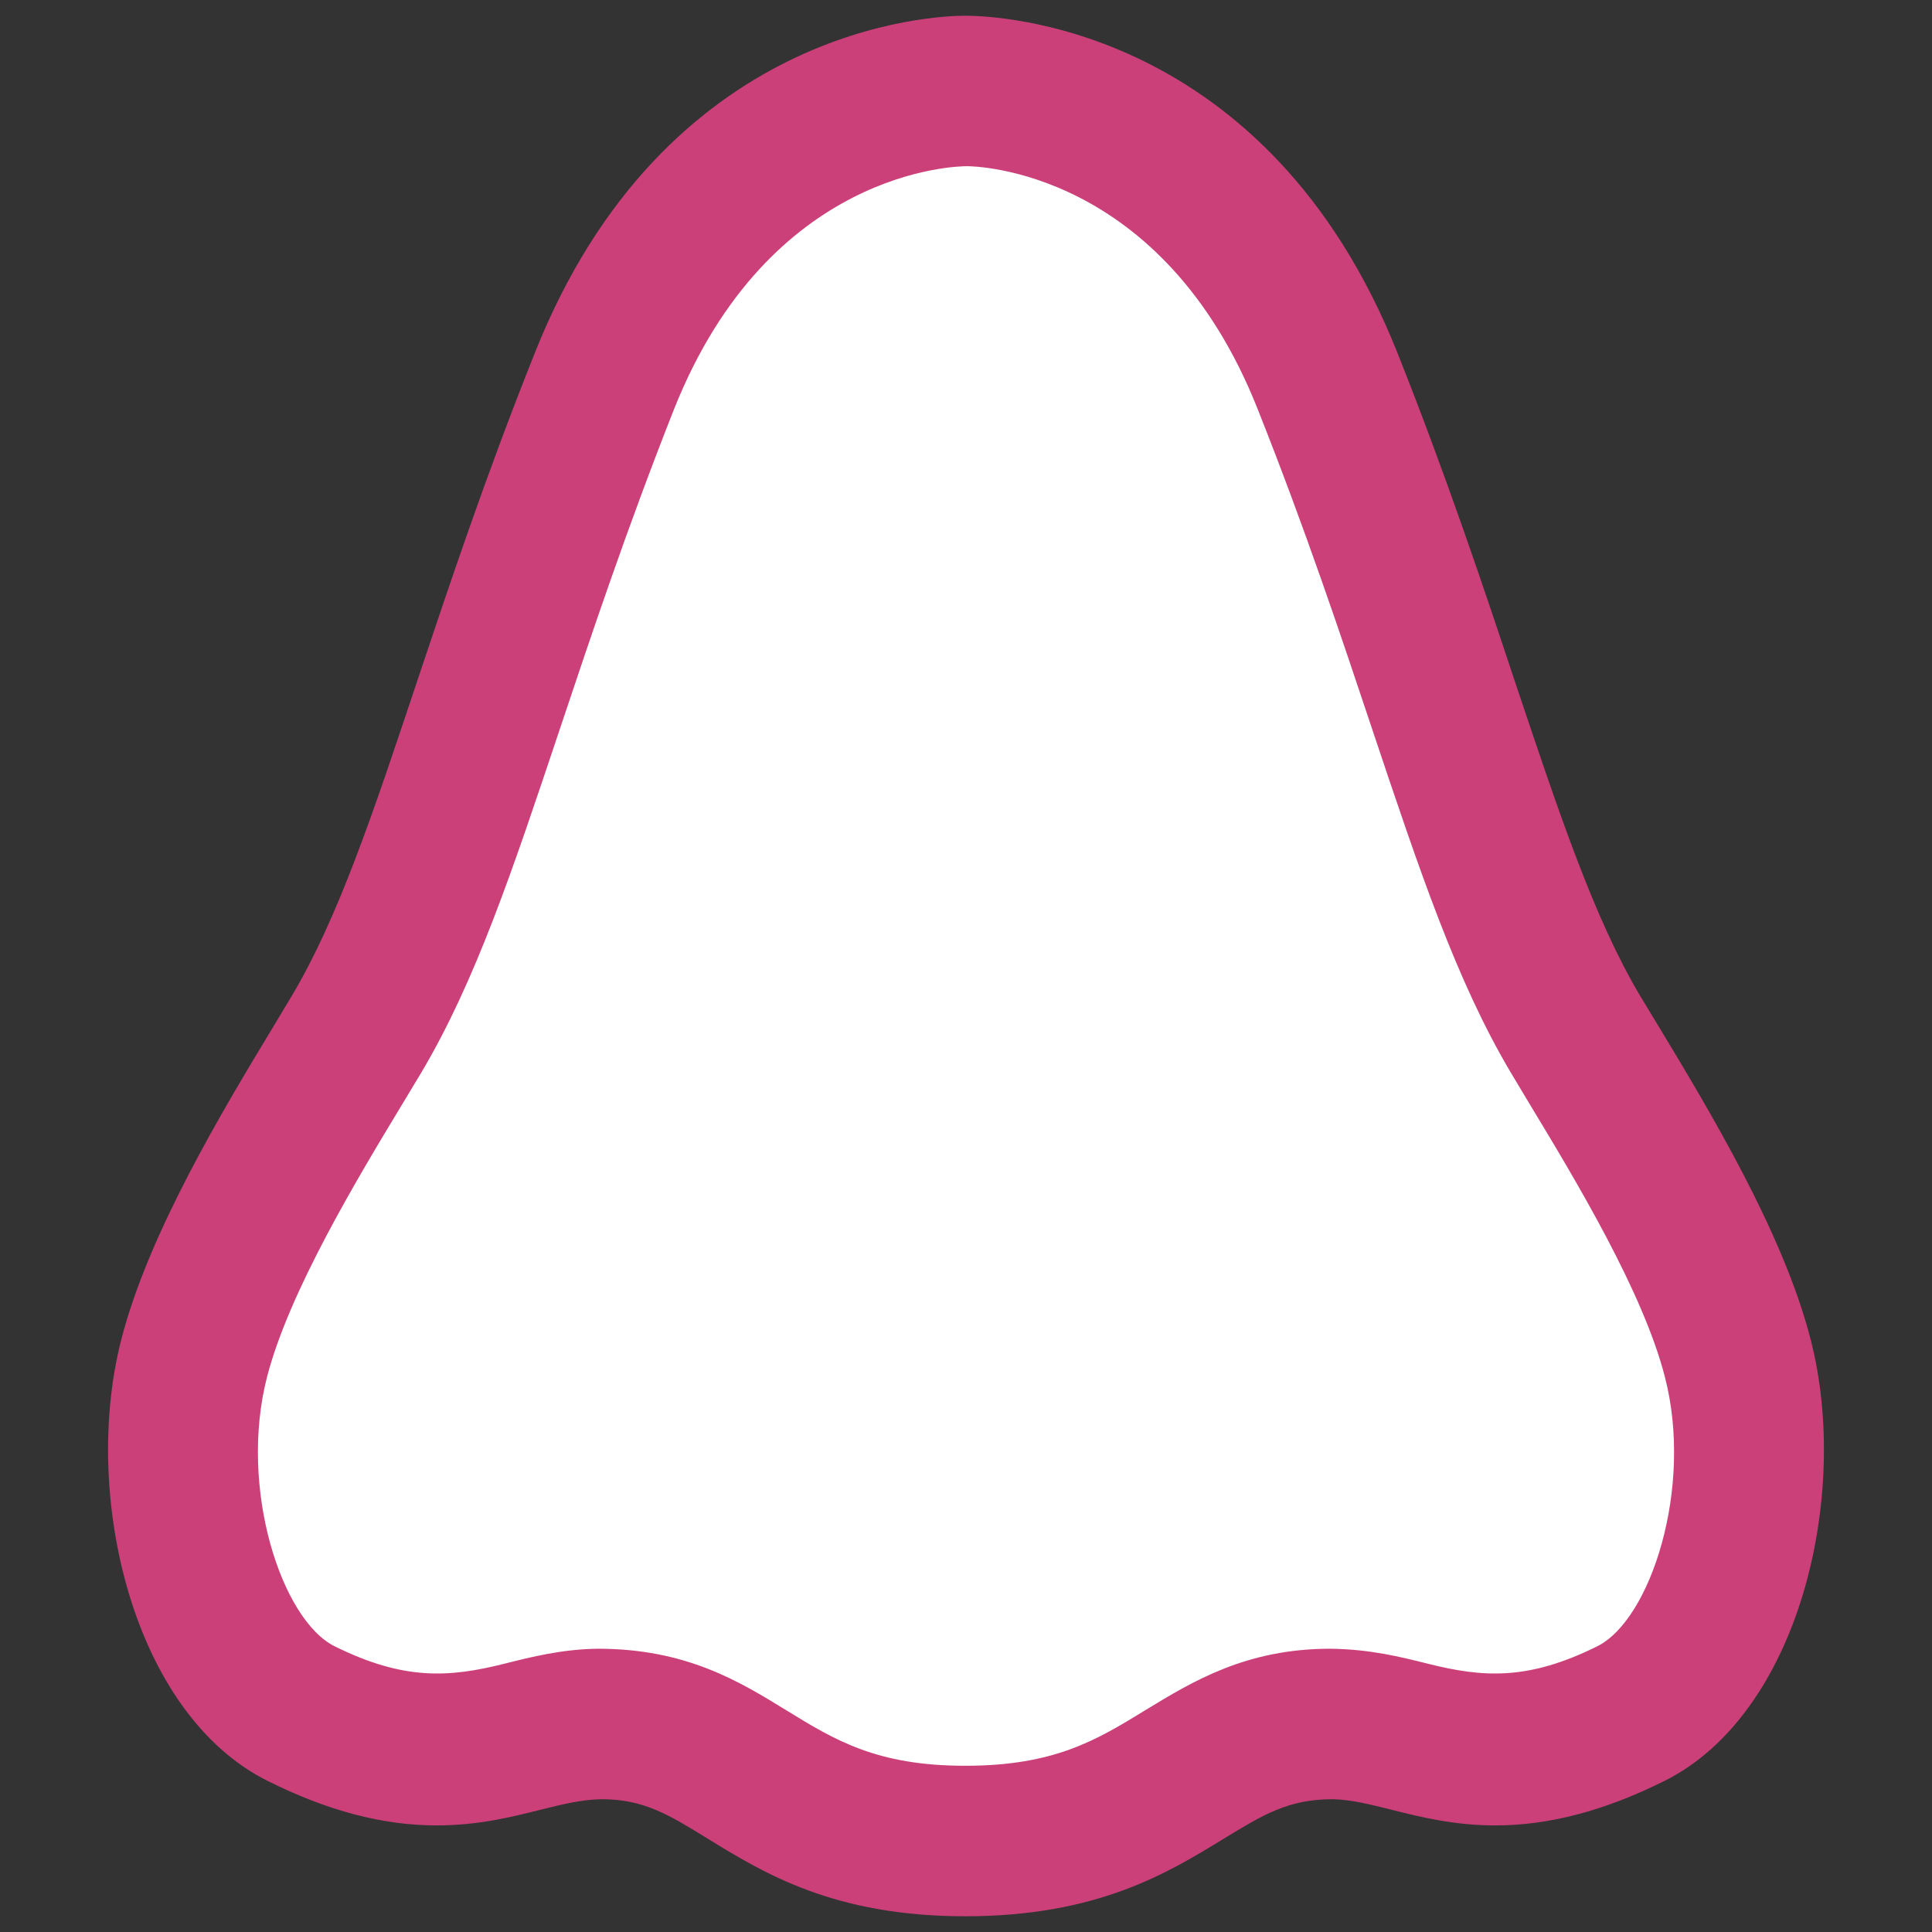
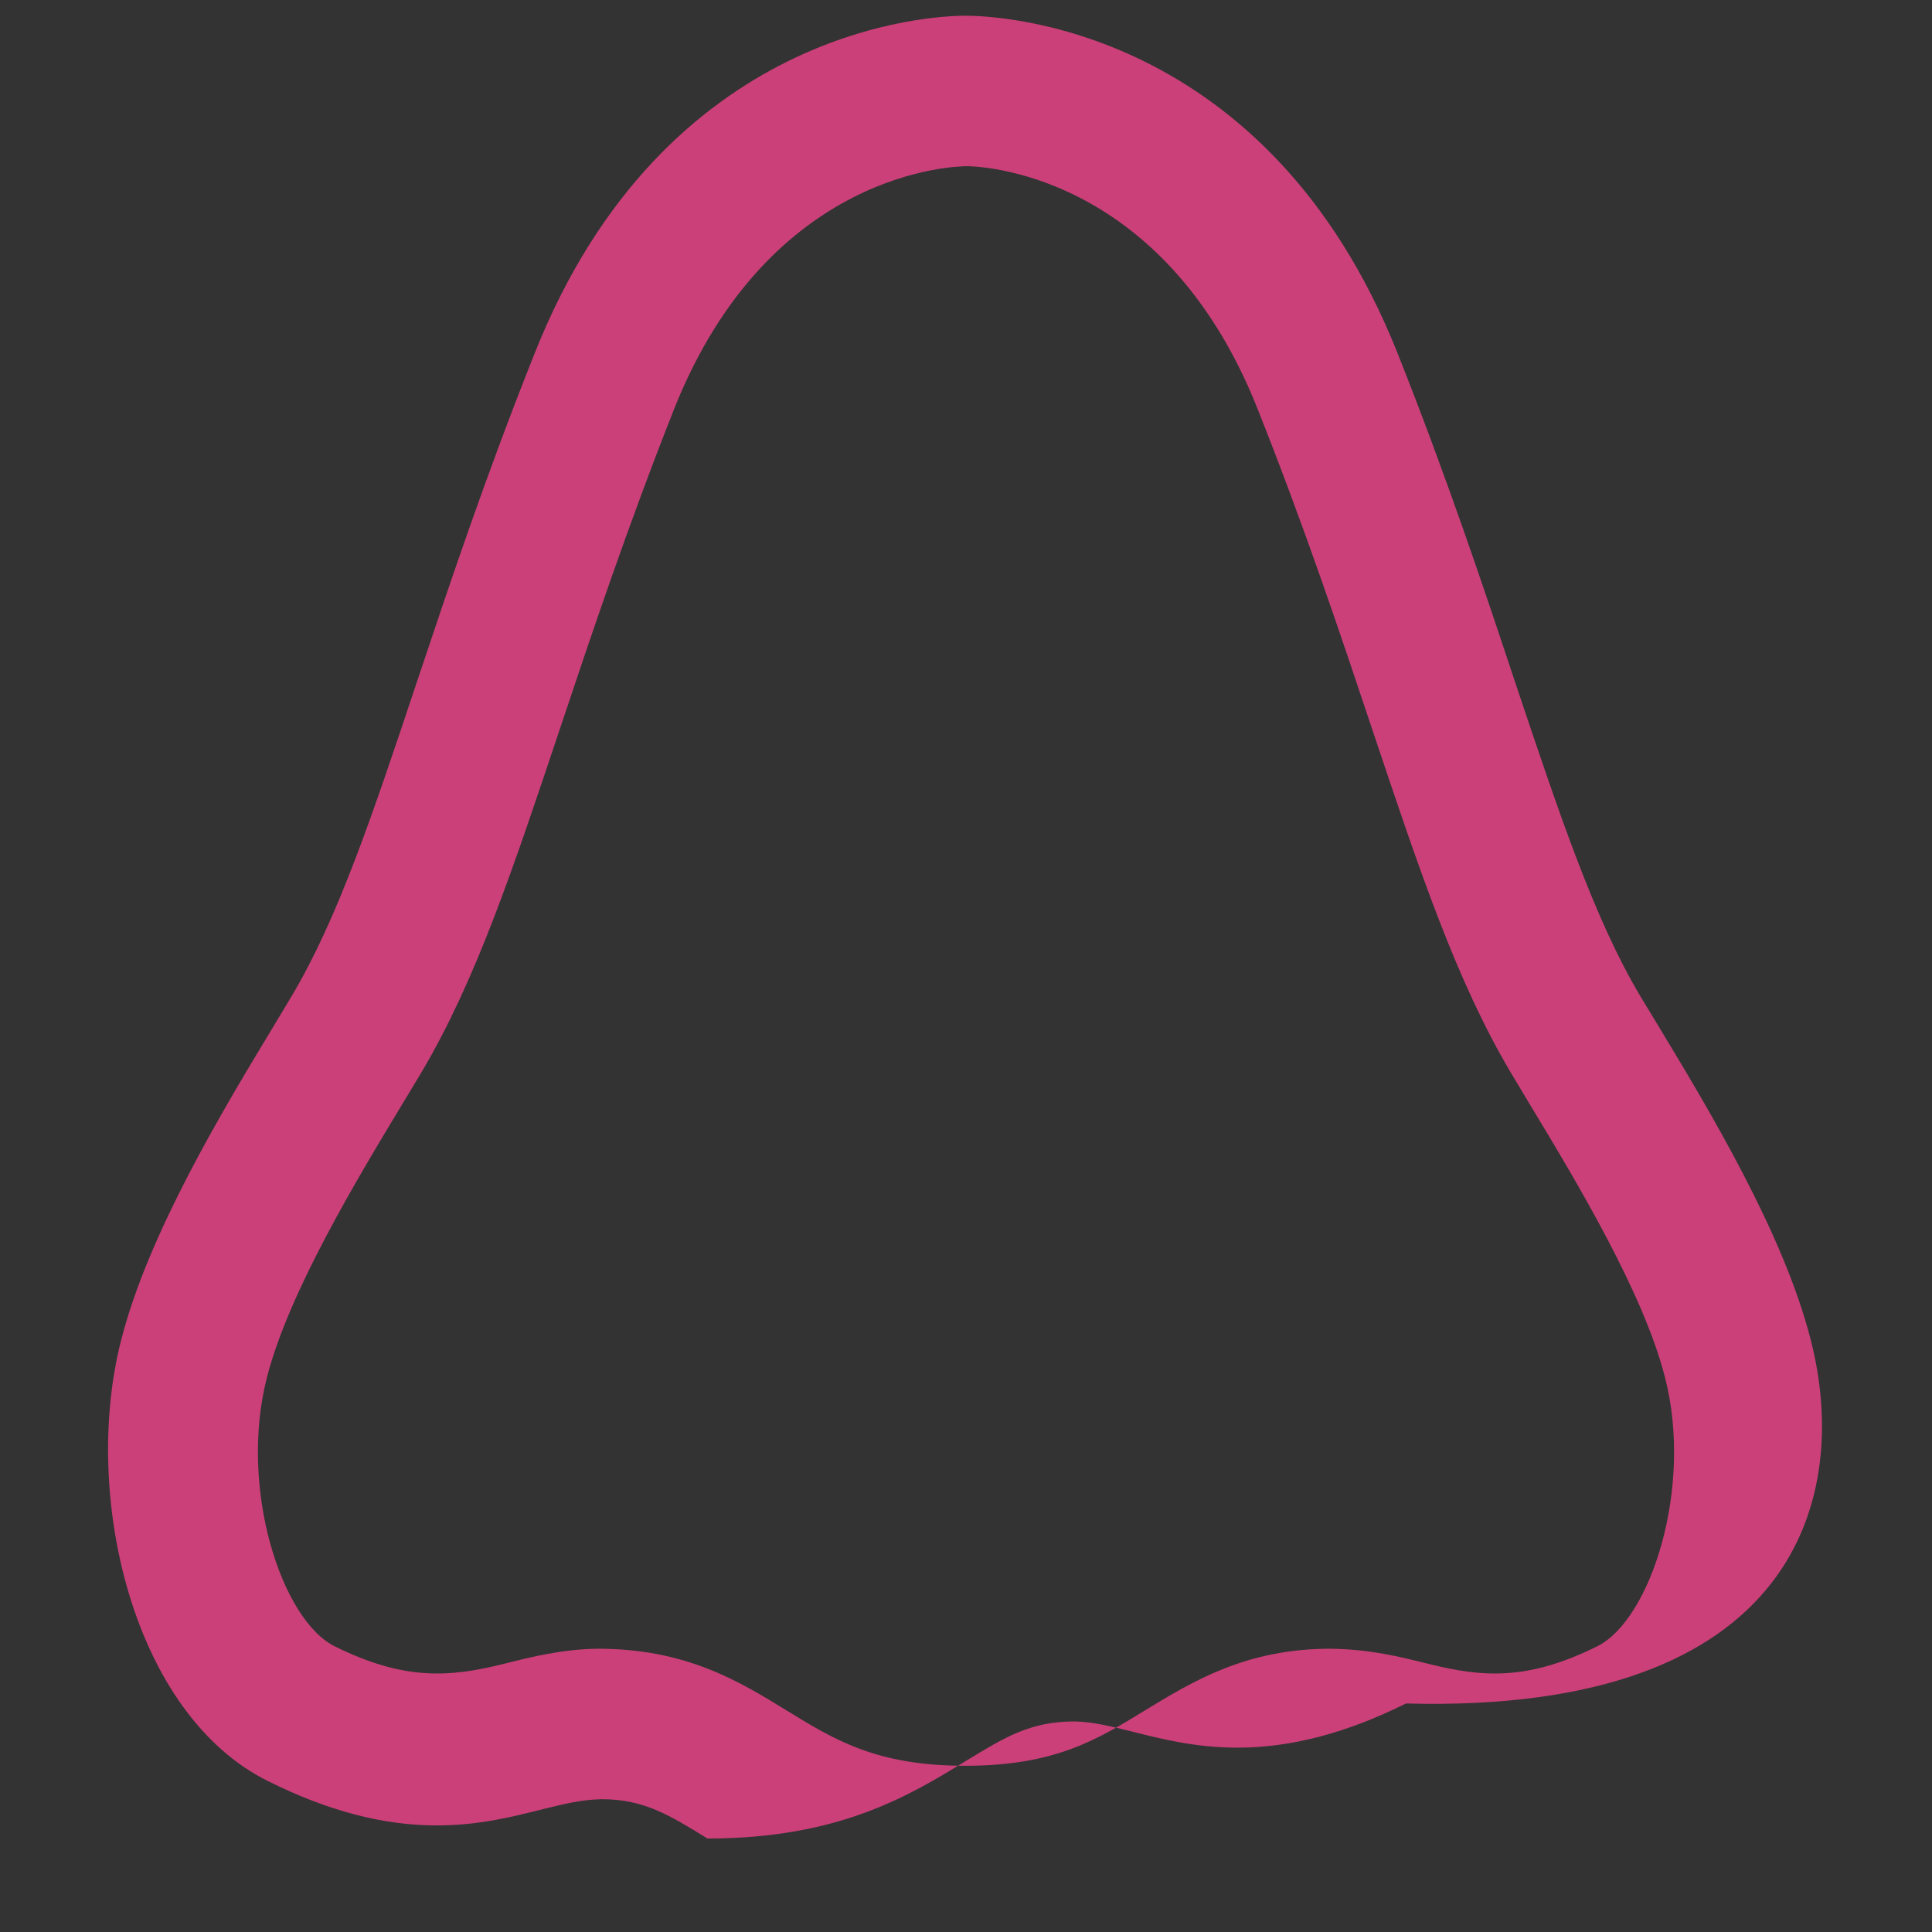
<svg xmlns="http://www.w3.org/2000/svg" version="1.1" id="レイヤー_1" x="0px" y="0px" width="128px" height="128px" viewBox="0 0 128 128" enable-background="new 0 0 128 128" xml:space="preserve">
  <rect x="0" y="0" width="128" height="128" fill="#333333" stroke="none" />
  <g>
-     <path fill="#FFFFFF" d="M113.692,103.429c2.727-8.824-0.968-21.554-5.986-28.642c-6.966-9.836-11.617-20.418-13.019-23.779   c-0.479-1.391-0.935-2.737-1.435-4.228c-2.226-6.643-4.741-14.188-8.112-22.655C78.44,7.257,66.791,7.056,64.688,7.056   c-2.57,0-13.876,0.201-20.585,17.069c-3.349,8.457-5.875,15.99-8.089,22.633c-0.367,1.124-0.724,2.137-1.08,3.216   c-0.29,0.734-5.308,13.309-13.453,24.813c-5.43,7.667-9.414,21.977-5.285,30.756l0.022-0.011c0.545,1.501,1.224,2.771,1.98,3.783   l-0.033,0.034c0,0,2.158,5.029,12.84,5.029c7.656,0,15.167-1.302,25.749,3.861v-0.022c2.047,0.824,4.439,1.38,7.833,1.38   c3.394,0,5.786-0.556,7.845-1.369v0.011c10.582-5.163,18.093-3.861,25.749-3.861c10.326,0,12.663-4.663,12.807-4.974   C112.124,107.947,113.08,105.866,113.692,103.429z" />
-     <path fill="#CC4079" d="M119.968,88.78c-1.792-7.065-6.776-15.311-10.07-20.763l-1.246-2.058   c-3.038-5.119-5.33-11.996-8.246-20.686c-2.125-6.398-4.54-13.631-7.811-21.865C83.96,1.676,66.056,1.042,63.953,1.042   c-2.014,0-19.907,0.634-28.53,22.366c-3.283,8.223-5.687,15.456-7.823,21.832c-2.904,8.712-5.207,15.589-8.256,20.719l-1.235,2.058   C14.815,73.469,9.831,81.704,8.028,88.78c-2.626,10.249,0.734,24.781,9.747,29.232c3.951,1.969,7.611,2.926,11.149,2.926   c2.76,0,4.974-0.556,6.921-1.046c1.435-0.356,2.67-0.667,4.017-0.69c2.793,0,4.462,1.035,7.01,2.604   c3.728,2.292,8.368,5.152,17.081,5.152c8.724,0,13.386-2.849,17.125-5.141c2.582-1.569,4.262-2.615,7.2-2.615l0,0   c1.213,0.022,2.448,0.334,3.883,0.69c1.947,0.49,4.162,1.046,6.91,1.046c3.538,0,7.199-0.957,11.161-2.926   C119.233,113.561,122.605,99.029,119.968,88.78z M105.813,109.076c-4.584,2.271-7.555,2.07-11.227,1.146   c-1.781-0.445-3.805-0.957-6.442-0.99c-5.598,0-9.135,2.169-12.263,4.072c-3.227,1.98-6.02,3.683-11.928,3.683   c-5.875,0-8.646-1.703-11.851-3.672c-3.116-1.914-6.632-4.083-12.496-4.083h-0.011c-2.37,0.033-4.396,0.545-6.164,0.99   c-3.684,0.924-6.654,1.125-11.25-1.146c-3.539-1.747-6.375-10.504-4.495-17.826c1.447-5.642,5.964-13.13,8.957-18.082l1.28-2.125   c3.583-6.042,6.03-13.364,9.135-22.644c2.092-6.254,4.462-13.353,7.611-21.32c6.332-15.879,18.75-16.068,19.395-16.068   c0.523,0,12.952,0.189,19.25,16.068c3.172,7.978,5.542,15.077,7.634,21.342c3.104,9.269,5.552,16.58,9.135,22.622l1.28,2.136   c2.993,4.952,7.51,12.429,8.946,18.07C112.201,98.572,109.352,107.33,105.813,109.076z" />
+     <path fill="#CC4079" d="M119.968,88.78c-1.792-7.065-6.776-15.311-10.07-20.763l-1.246-2.058   c-3.038-5.119-5.33-11.996-8.246-20.686c-2.125-6.398-4.54-13.631-7.811-21.865C83.96,1.676,66.056,1.042,63.953,1.042   c-2.014,0-19.907,0.634-28.53,22.366c-3.283,8.223-5.687,15.456-7.823,21.832c-2.904,8.712-5.207,15.589-8.256,20.719l-1.235,2.058   C14.815,73.469,9.831,81.704,8.028,88.78c-2.626,10.249,0.734,24.781,9.747,29.232c3.951,1.969,7.611,2.926,11.149,2.926   c2.76,0,4.974-0.556,6.921-1.046c1.435-0.356,2.67-0.667,4.017-0.69c2.793,0,4.462,1.035,7.01,2.604   c8.724,0,13.386-2.849,17.125-5.141c2.582-1.569,4.262-2.615,7.2-2.615l0,0   c1.213,0.022,2.448,0.334,3.883,0.69c1.947,0.49,4.162,1.046,6.91,1.046c3.538,0,7.199-0.957,11.161-2.926   C119.233,113.561,122.605,99.029,119.968,88.78z M105.813,109.076c-4.584,2.271-7.555,2.07-11.227,1.146   c-1.781-0.445-3.805-0.957-6.442-0.99c-5.598,0-9.135,2.169-12.263,4.072c-3.227,1.98-6.02,3.683-11.928,3.683   c-5.875,0-8.646-1.703-11.851-3.672c-3.116-1.914-6.632-4.083-12.496-4.083h-0.011c-2.37,0.033-4.396,0.545-6.164,0.99   c-3.684,0.924-6.654,1.125-11.25-1.146c-3.539-1.747-6.375-10.504-4.495-17.826c1.447-5.642,5.964-13.13,8.957-18.082l1.28-2.125   c3.583-6.042,6.03-13.364,9.135-22.644c2.092-6.254,4.462-13.353,7.611-21.32c6.332-15.879,18.75-16.068,19.395-16.068   c0.523,0,12.952,0.189,19.25,16.068c3.172,7.978,5.542,15.077,7.634,21.342c3.104,9.269,5.552,16.58,9.135,22.622l1.28,2.136   c2.993,4.952,7.51,12.429,8.946,18.07C112.201,98.572,109.352,107.33,105.813,109.076z" />
  </g>
</svg>